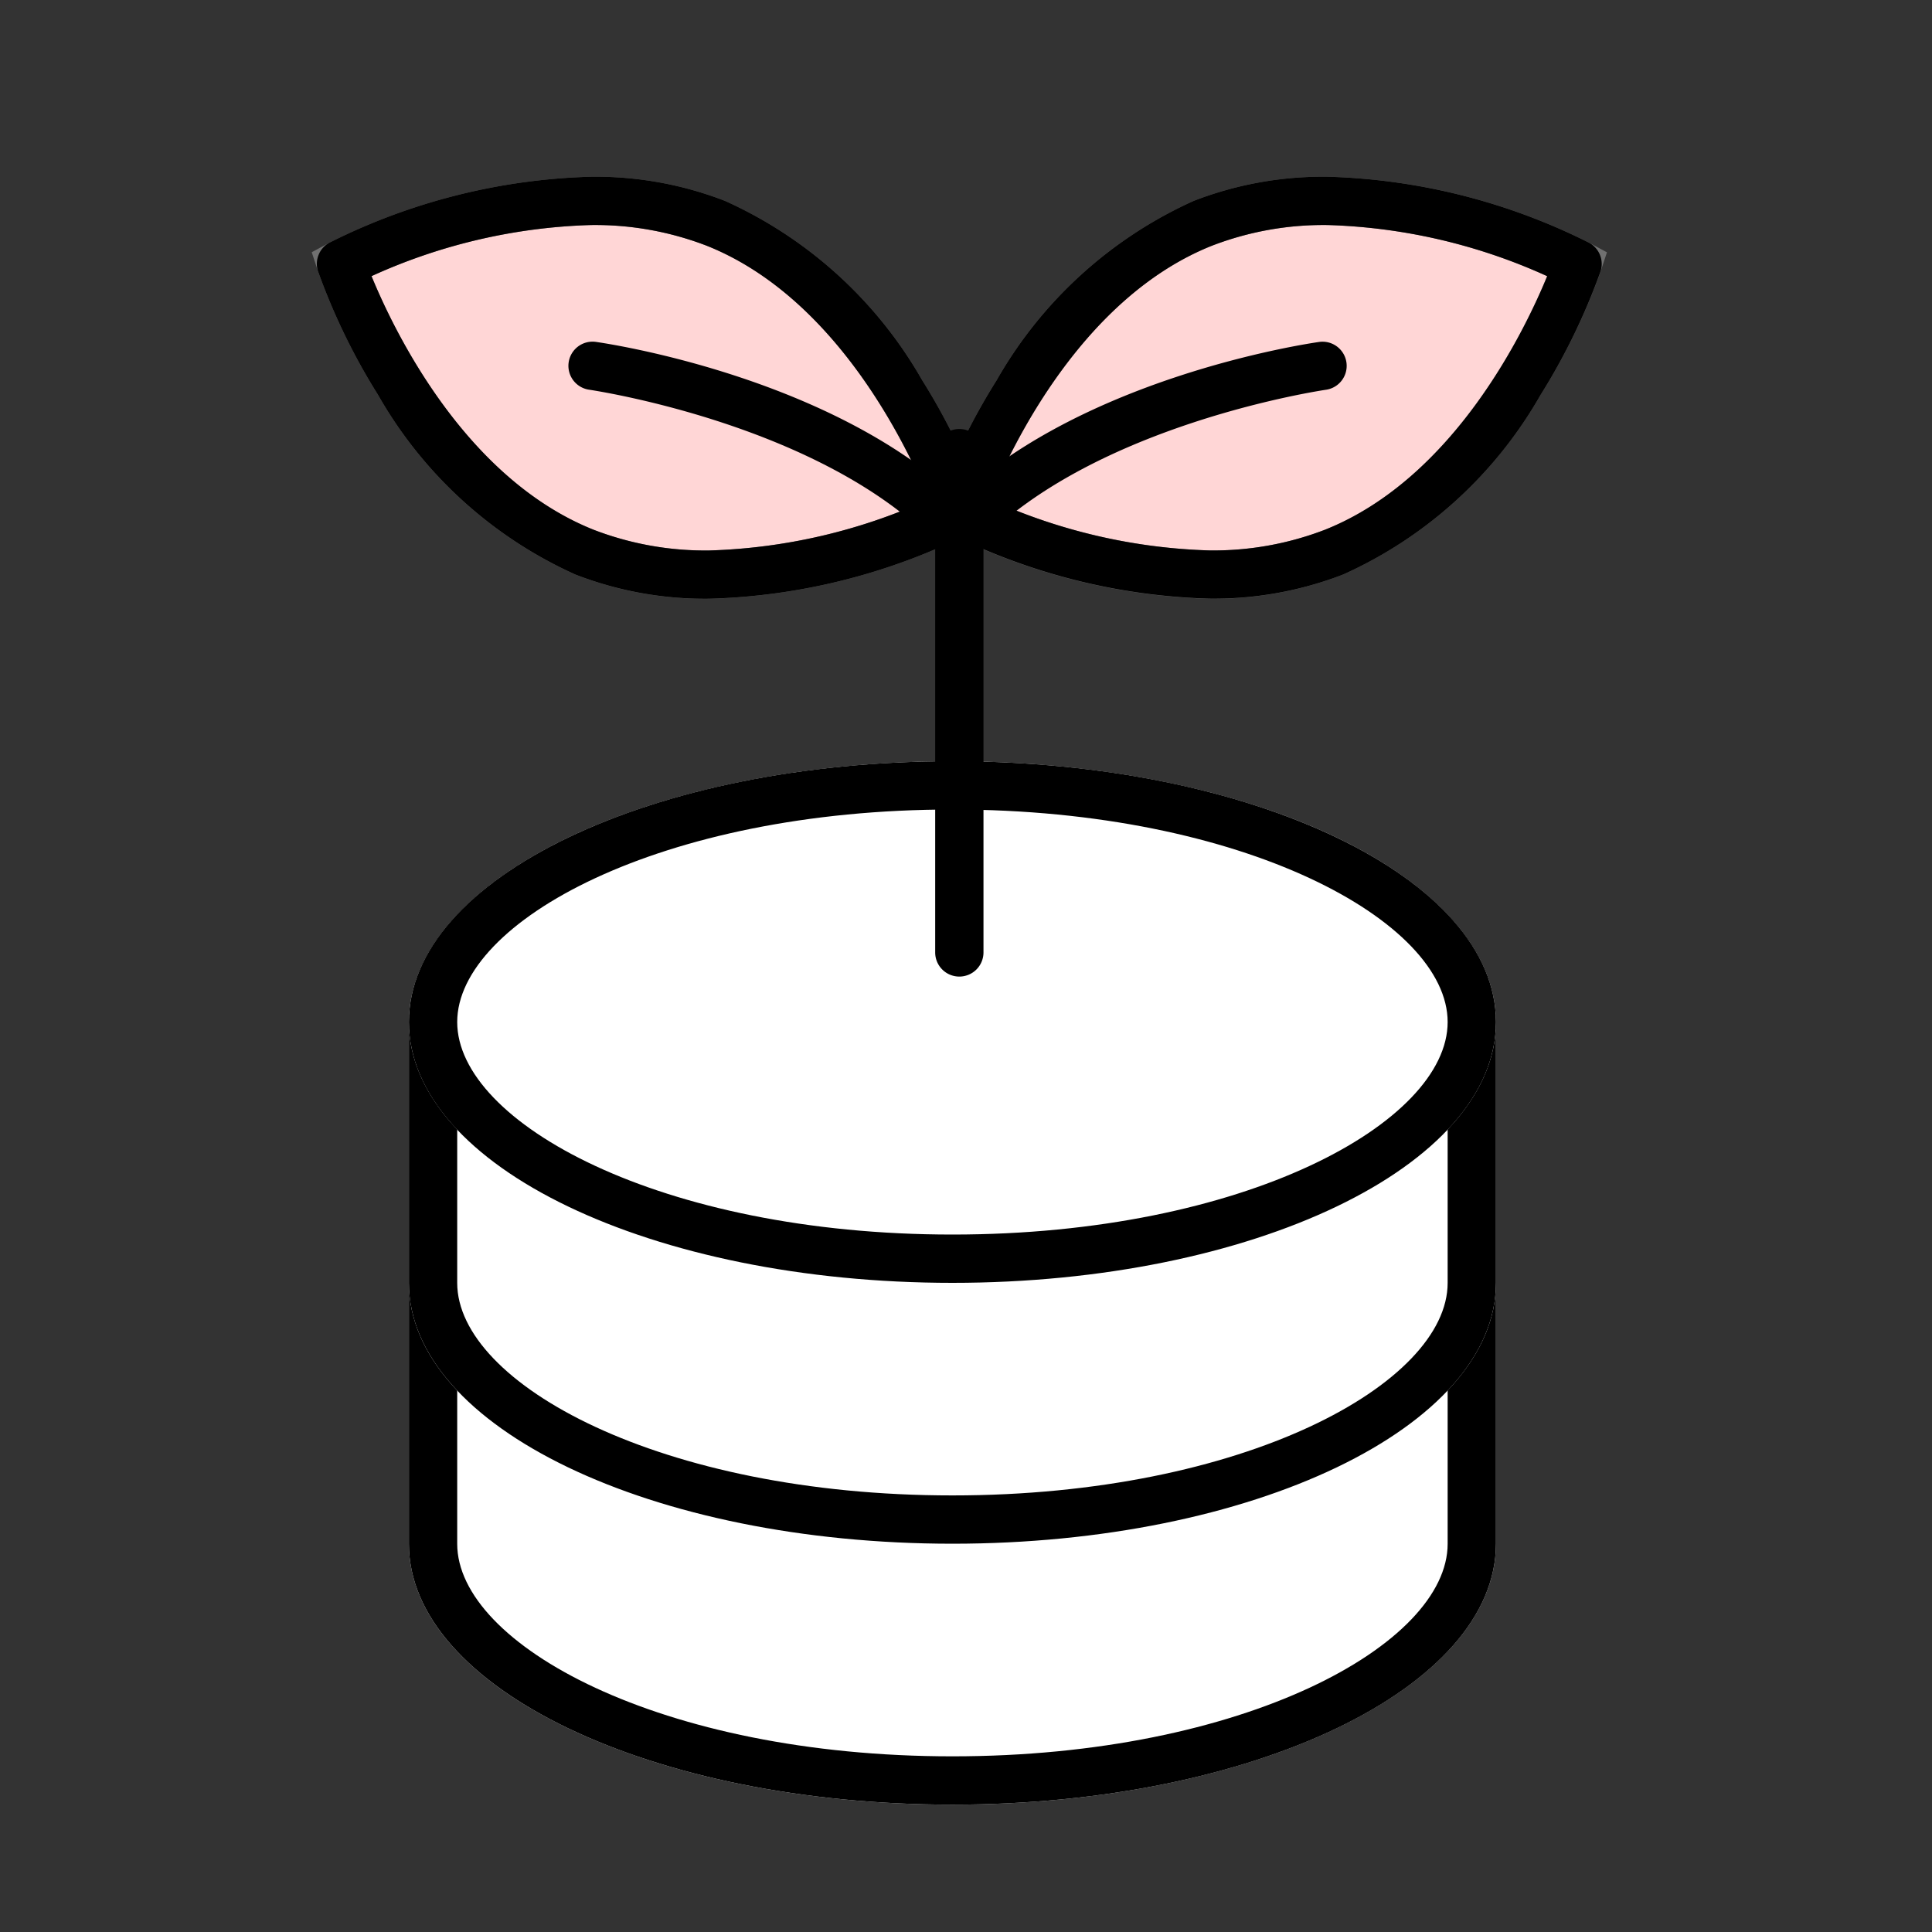
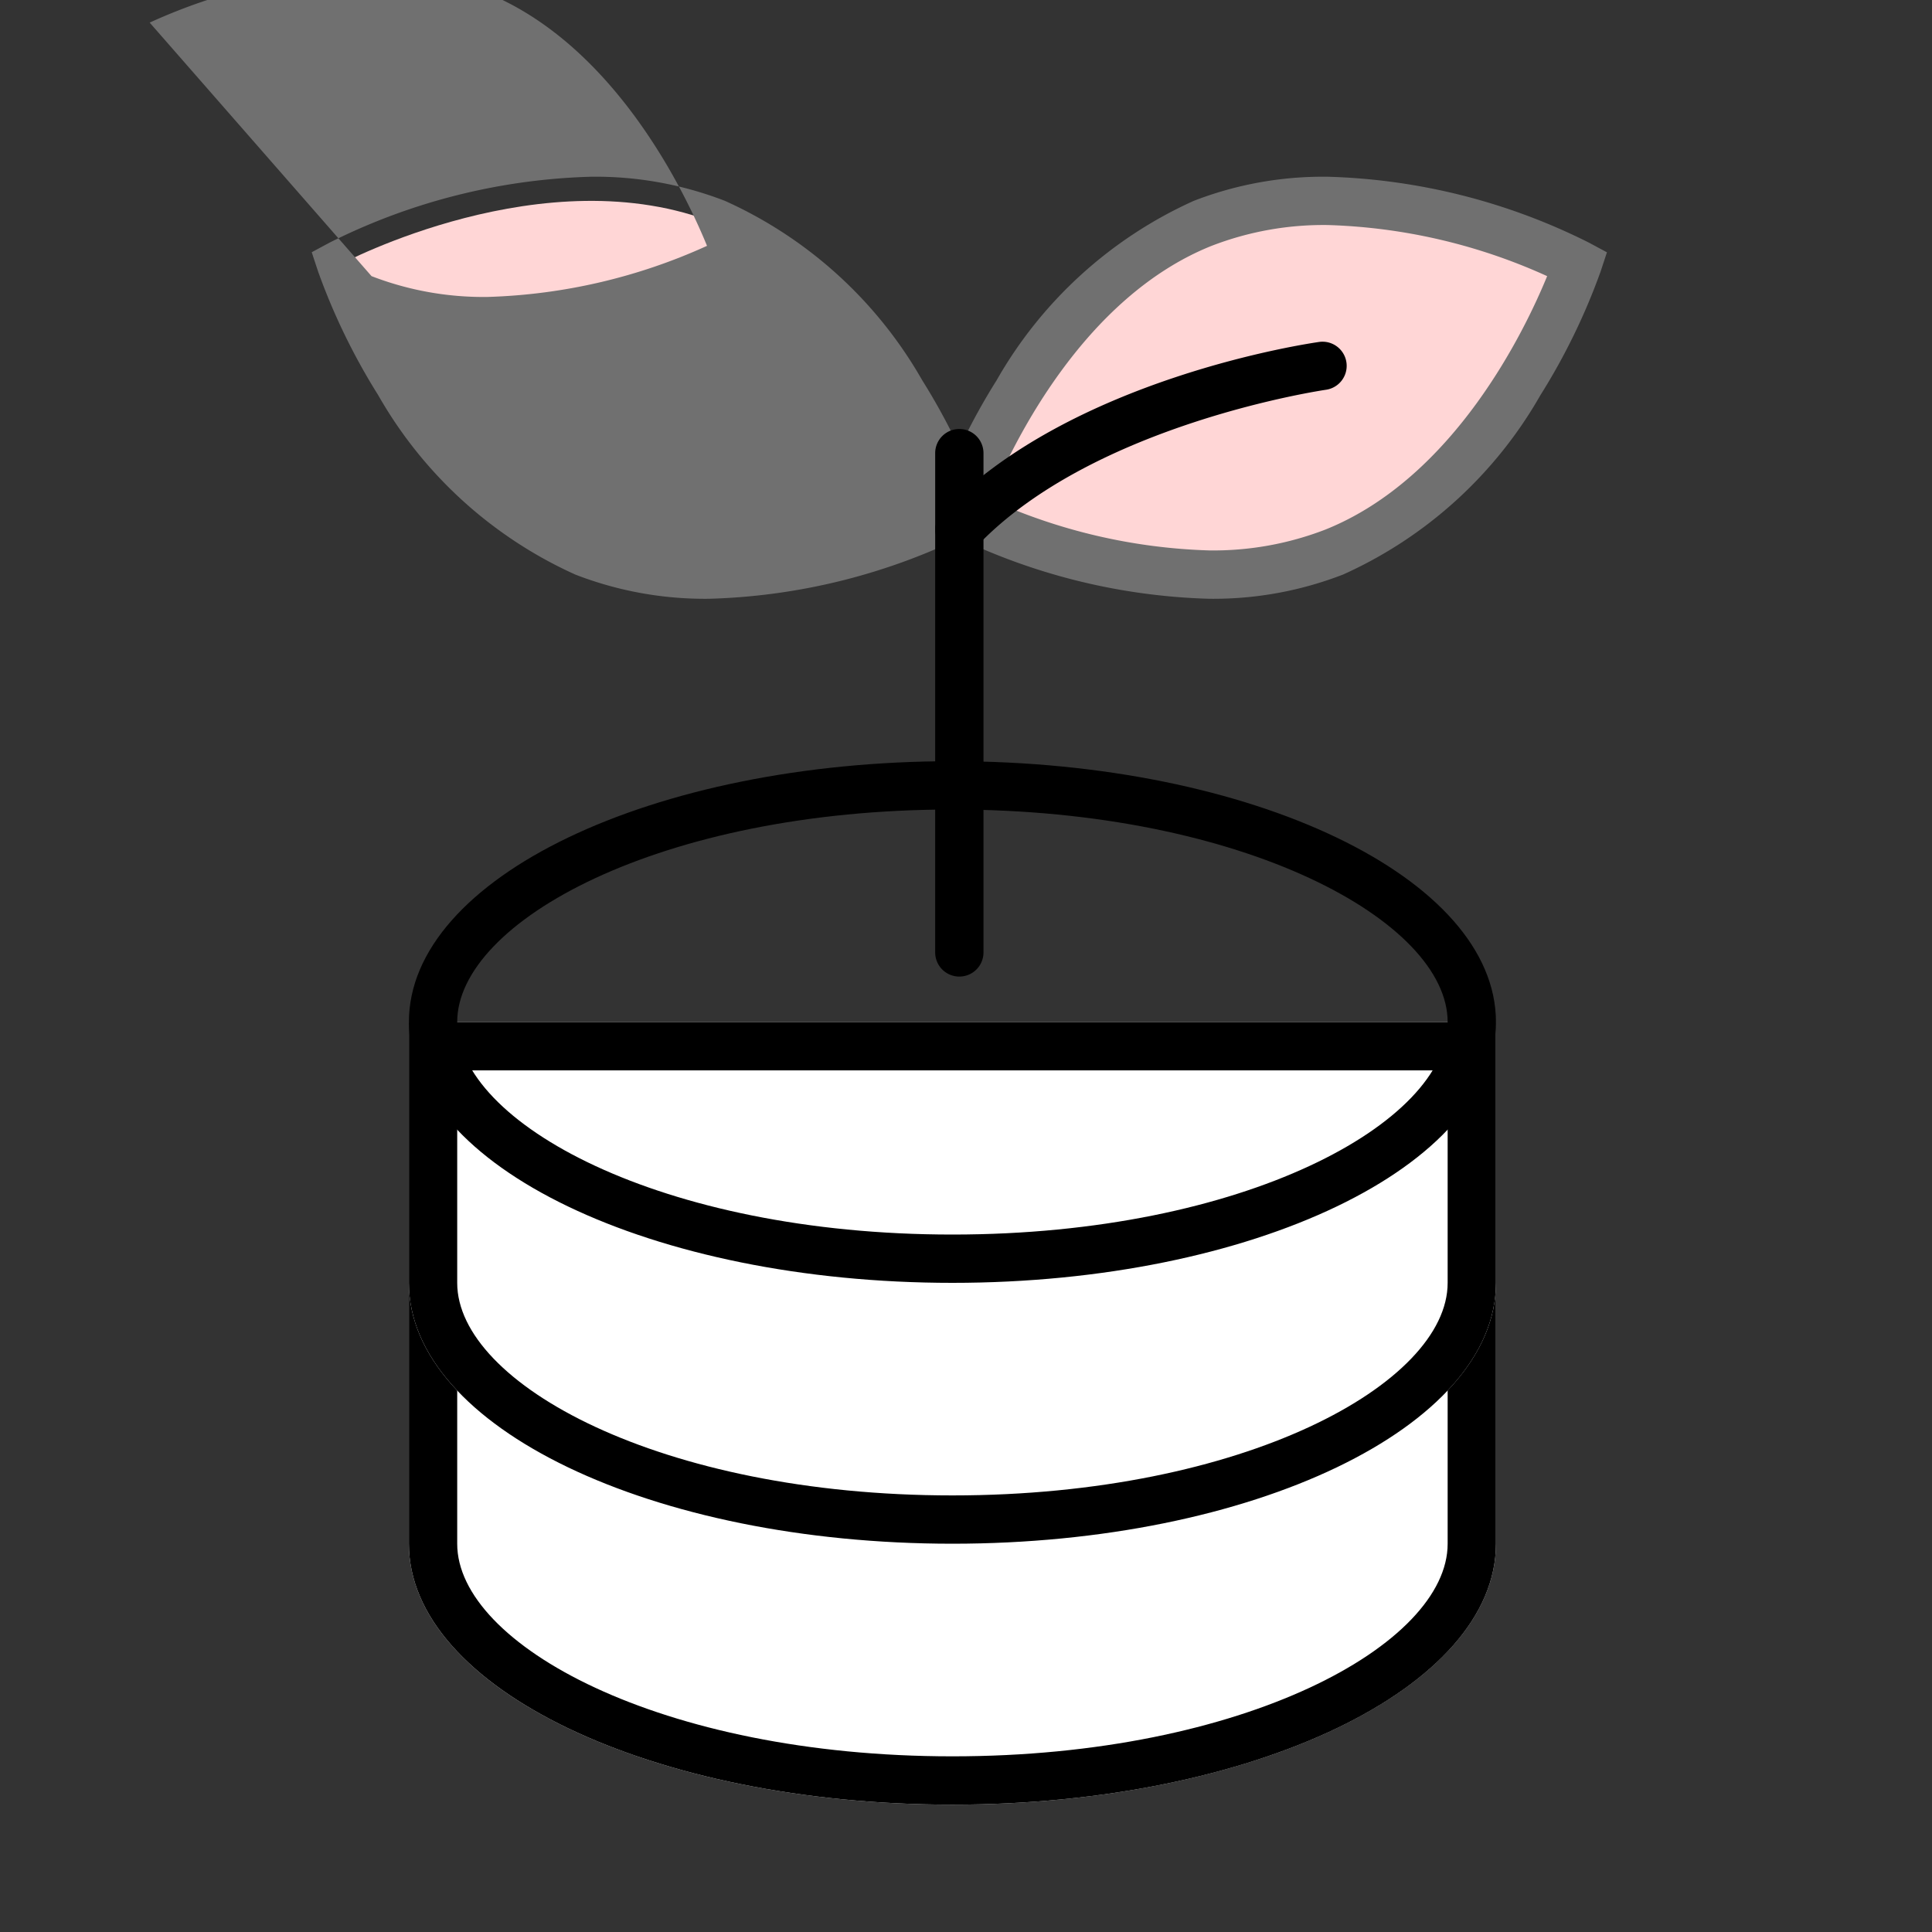
<svg xmlns="http://www.w3.org/2000/svg" width="40" height="40" viewBox="0 0 40 40">
  <rect x="0" y="0" width="40" height="40" fill="#333333" stroke="none" />
  <g>
    <g>
      <g transform="translate(8.466 15.76)">
        <path fill="#fff" d="M0 16.203v-5.4h22.506v5.4c0 2.979-5.036 5.4-11.253 5.4S0 19.186 0 16.203Z" />
        <path d="M11.253 20.603c6.042 0 10.253-2.318 10.253-4.4v-4.4H1v4.4c0 2.084 4.211 4.4 10.253 4.4m0 1C5.036 21.603 0 19.186 0 16.203v-5.4h22.506v5.4c0 2.983-5.036 5.4-11.253 5.4Z" />
        <path fill="#fff" d="M0 10.801v-5.4h22.506v5.4c0 2.979-5.036 5.4-11.253 5.4S0 13.784 0 10.801Z" />
        <path d="M11.253 15.201c6.042 0 10.253-2.318 10.253-4.4v-4.4H1v4.4c0 2.084 4.211 4.4 10.253 4.4m0 1C5.036 16.201 0 13.784 0 10.801v-5.4h22.506v5.4c0 2.983-5.036 5.4-11.253 5.4Z" />
-         <ellipse cx="11.253" cy="5.401" fill="#fff" rx="11.253" ry="5.401" />
        <path d="M11.253 1C5.211 1 1 3.32 1 5.4s4.211 4.4 10.253 4.4 10.253-2.32 10.253-4.4S17.295 1 11.253 1m0-1c6.215 0 11.253 2.418 11.253 5.4s-5.038 5.4-11.253 5.4S0 8.384 0 5.4 5.038 0 11.253 0Z" />
      </g>
    </g>
    <path fill="#ffd6d6" d="M14.824 4.626c3.538 1.415 5.038 5.965 5.038 5.965s-4.228 2.254-7.763.839-5.037-5.965-5.037-5.965 4.228-2.255 7.763-.839" />
-     <path fill="#707070" d="M14.685 12.397a7.425 7.425 0 0 1-2.771-.5A8.909 8.909 0 0 1 7.83 8.181a13.181 13.181 0 0 1-1.244-2.559l-.132-.4.372-.2a12.843 12.843 0 0 1 5.413-1.363 7.424 7.424 0 0 1 2.771.5 8.91 8.91 0 0 1 4.083 3.713 13.181 13.181 0 0 1 1.244 2.559l.132.4-.372.2a12.843 12.843 0 0 1-5.412 1.366Zm-6.993-6.68c.456 1.112 1.921 4.179 4.593 5.249a6.432 6.432 0 0 0 2.4.431 11.8 11.8 0 0 0 4.546-1.058c-.456-1.113-1.922-4.18-4.593-5.249a6.431 6.431 0 0 0-2.4-.431 11.761 11.761 0 0 0-4.546 1.058Z" />
-     <path d="M12.239 3.659a7.424 7.424 0 0 1 2.771.5 8.91 8.91 0 0 1 4.083 3.713 13.181 13.181 0 0 1 1.244 2.559.5.5 0 0 1-.239.6 12.843 12.843 0 0 1-5.413 1.365 7.425 7.425 0 0 1-2.771-.5A8.909 8.909 0 0 1 7.83 8.181a13.181 13.181 0 0 1-1.244-2.559.5.5 0 0 1 .239-.6 12.843 12.843 0 0 1 5.414-1.363Zm6.992 6.679c-.456-1.112-1.922-4.179-4.593-5.248a6.431 6.431 0 0 0-2.4-.431 11.761 11.761 0 0 0-4.546 1.058c.456 1.112 1.921 4.179 4.593 5.249a6.432 6.432 0 0 0 2.4.431 11.8 11.8 0 0 0 4.546-1.059Z" />
+     <path fill="#707070" d="M14.685 12.397a7.425 7.425 0 0 1-2.771-.5A8.909 8.909 0 0 1 7.83 8.181a13.181 13.181 0 0 1-1.244-2.559l-.132-.4.372-.2a12.843 12.843 0 0 1 5.413-1.363 7.424 7.424 0 0 1 2.771.5 8.91 8.91 0 0 1 4.083 3.713 13.181 13.181 0 0 1 1.244 2.559l.132.4-.372.2a12.843 12.843 0 0 1-5.412 1.366Zm-6.993-6.68a6.432 6.432 0 0 0 2.4.431 11.8 11.8 0 0 0 4.546-1.058c-.456-1.113-1.922-4.18-4.593-5.249a6.431 6.431 0 0 0-2.4-.431 11.761 11.761 0 0 0-4.546 1.058Z" />
    <path fill="#ffd6d6" d="M24.9 4.626c-3.535 1.415-5.038 5.965-5.038 5.965s4.228 2.254 7.762.839 5.038-5.965 5.038-5.965-4.229-2.255-7.762-.839" />
    <path fill="#707070" d="M25.039 12.397a12.843 12.843 0 0 1-5.412-1.365l-.372-.2.132-.4a13.181 13.181 0 0 1 1.246-2.557 8.909 8.909 0 0 1 4.081-3.716 7.424 7.424 0 0 1 2.771-.5 12.841 12.841 0 0 1 5.413 1.365l.372.2-.132.4a13.179 13.179 0 0 1-1.245 2.557 8.908 8.908 0 0 1-4.083 3.713 7.424 7.424 0 0 1-2.771.503Zm-4.546-2.059a11.8 11.8 0 0 0 4.546 1.058 6.431 6.431 0 0 0 2.4-.431c2.671-1.07 4.137-4.135 4.593-5.248a11.8 11.8 0 0 0-4.547-1.058 6.431 6.431 0 0 0-2.4.431c-2.67 1.069-4.136 4.135-4.592 5.248Z" />
-     <path d="M27.484 3.659a12.845 12.845 0 0 1 5.413 1.365.5.5 0 0 1 .239.6 13.179 13.179 0 0 1-1.243 2.557 8.908 8.908 0 0 1-4.083 3.713 7.425 7.425 0 0 1-2.771.5 12.842 12.842 0 0 1-5.412-1.365.5.5 0 0 1-.239-.6 13.181 13.181 0 0 1 1.245-2.554 8.909 8.909 0 0 1 4.081-3.716 7.423 7.423 0 0 1 2.77-.5Zm4.549 2.059a11.8 11.8 0 0 0-4.548-1.059 6.43 6.43 0 0 0-2.4.431c-2.67 1.069-4.136 4.135-4.592 5.248a11.8 11.8 0 0 0 4.546 1.058 6.432 6.432 0 0 0 2.4-.431c2.671-1.069 4.136-4.134 4.594-5.247Z" />
    <path d="M19.862 20.219a.5.5 0 0 1-.5-.5V9.382a.5.5 0 0 1 .5-.5.5.5 0 0 1 .5.5v10.337a.5.5 0 0 1-.5.5Z" />
-     <path d="M19.787 11.462a.5.5 0 0 1-.363-.156c-2.407-2.533-7.189-3.232-7.237-3.239a.5.5 0 0 1 .139-.99c.21.029 5.174.752 7.823 3.54a.5.5 0 0 1-.362.844Z" />
    <path d="M19.862 11.462a.5.5 0 0 1-.362-.844c2.649-2.788 7.613-3.511 7.824-3.54a.5.5 0 0 1 .139.99c-.048.007-4.831.706-7.237 3.239a.5.5 0 0 1-.364.155Z" />
  </g>
</svg>